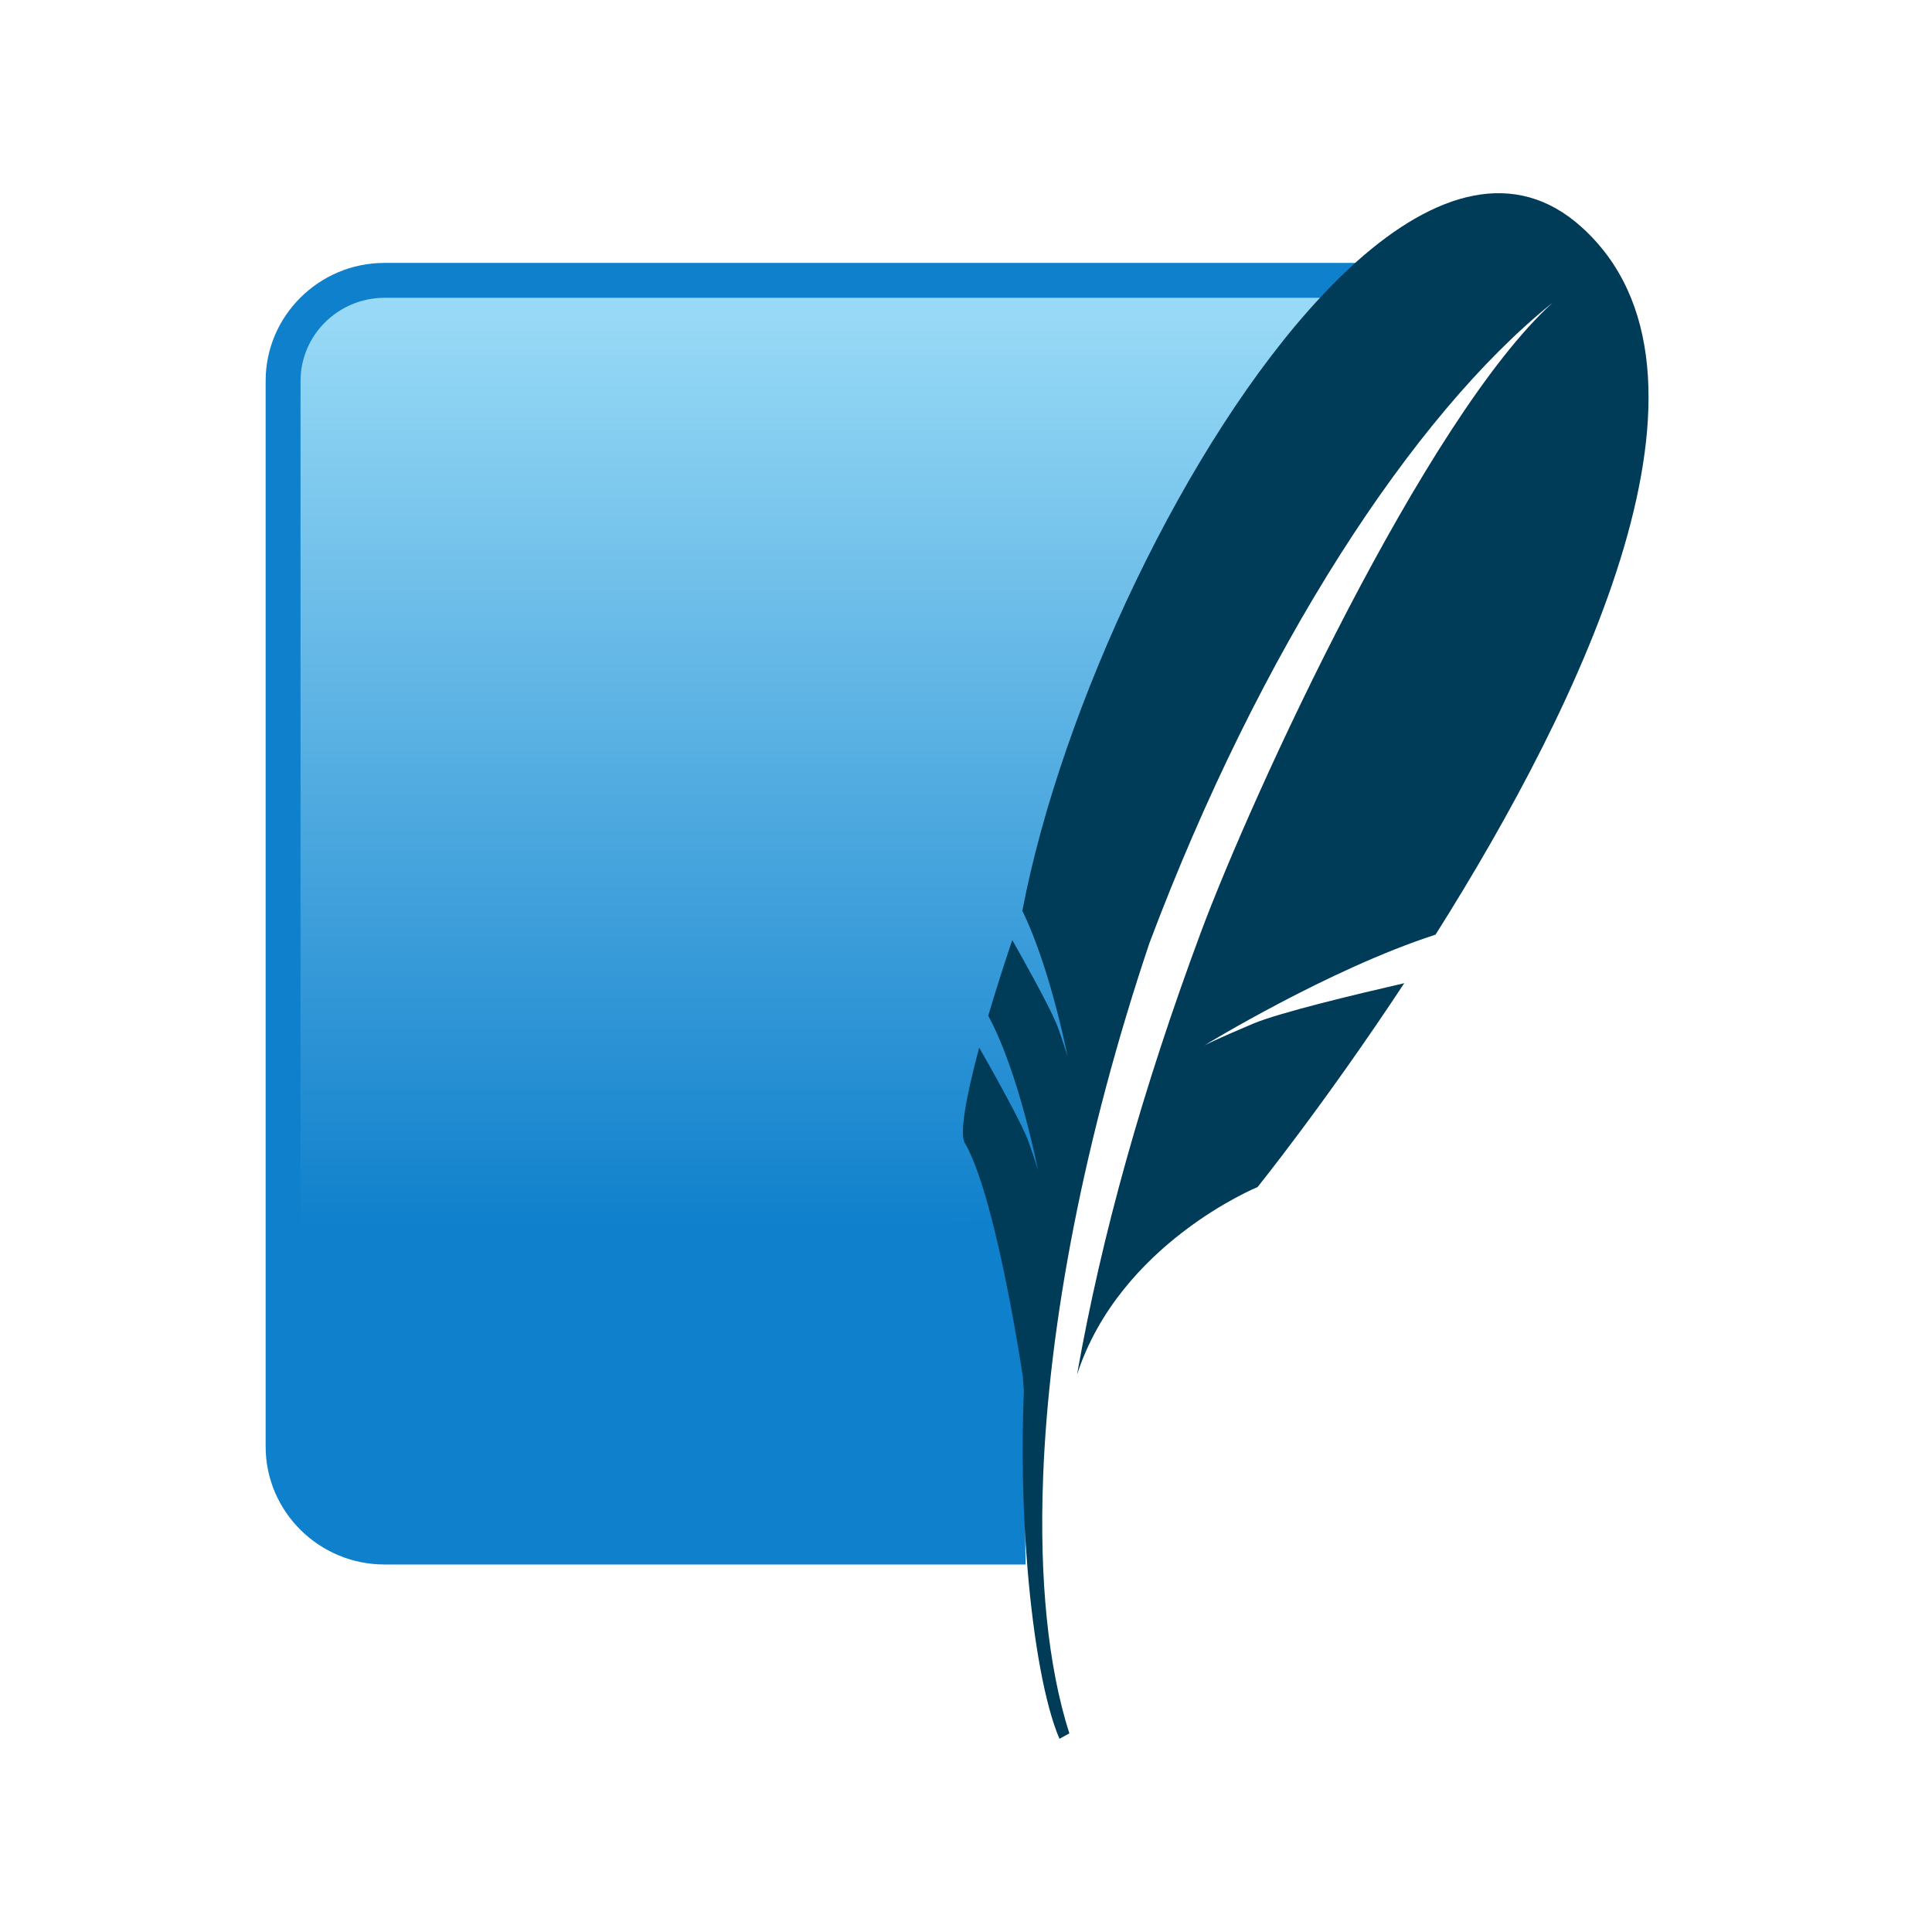
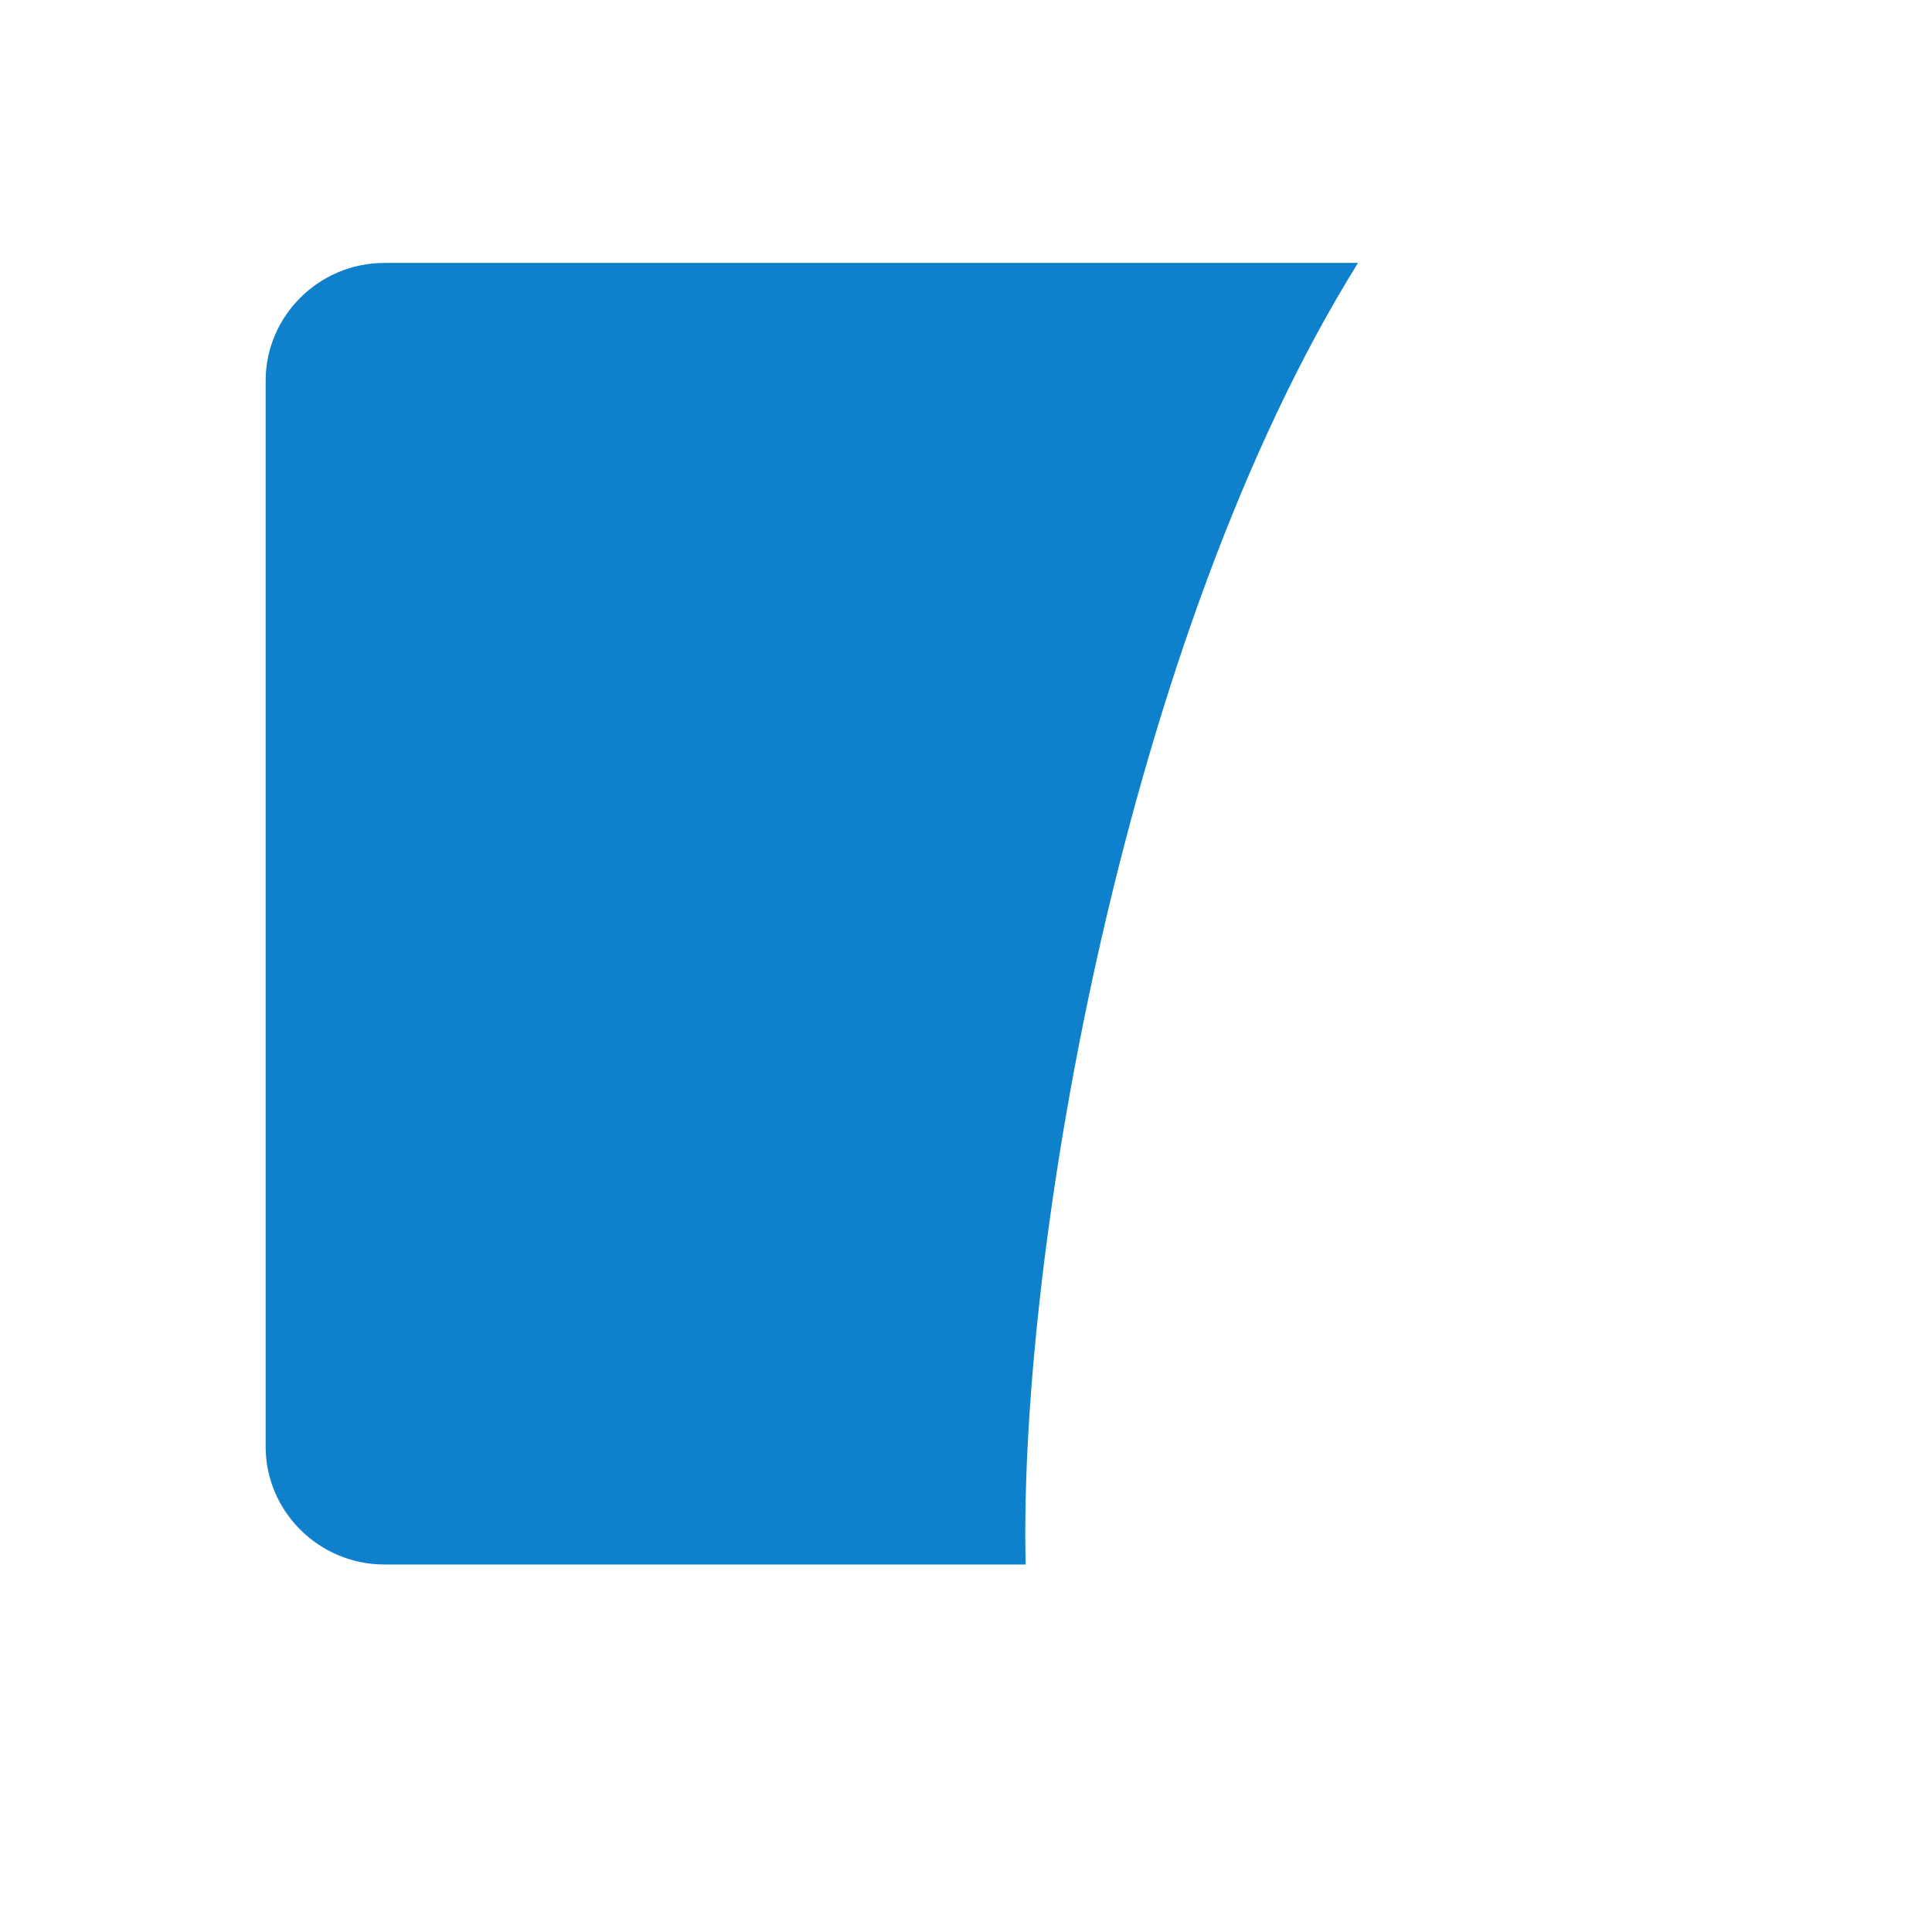
<svg xmlns="http://www.w3.org/2000/svg" width="80" height="80" viewBox="0 0 80 80" fill="none">
  <path d="M56.233 10.887H15.913C13.212 10.887 11 13.083 11 15.765V59.905C11 62.587 13.211 64.782 15.913 64.782H42.469C42.167 51.665 46.679 26.21 56.233 10.888V10.887Z" fill="#0F80CC" />
-   <path d="M54.789 12.331H15.925C14.006 12.331 12.444 13.877 12.444 15.777V56.602C21.246 53.257 34.457 50.371 43.591 50.502C45.427 40.999 50.822 22.375 54.789 12.331Z" fill="url(#paint0_linear_17_588)" />
-   <path d="M65.475 9.39C62.742 6.937 59.433 7.923 56.167 10.84C55.663 11.294 55.179 11.77 54.717 12.268C49.13 18.232 43.944 29.279 42.333 37.717C42.961 38.998 43.451 40.632 43.773 41.881C43.856 42.201 43.931 42.502 43.99 42.758C44.132 43.363 44.209 43.755 44.209 43.755C44.209 43.755 44.158 43.565 43.953 42.965C43.909 42.835 43.864 42.706 43.818 42.577C43.792 42.504 43.763 42.433 43.733 42.362C43.368 41.509 42.36 39.71 41.916 38.926C41.564 39.965 41.232 41.009 40.92 42.06C42.201 44.419 42.982 48.46 42.982 48.46C42.982 48.46 42.914 48.198 42.592 47.284C42.306 46.475 40.883 43.966 40.546 43.38C39.969 45.522 39.74 46.969 39.947 47.321C40.348 48.003 40.73 49.181 41.066 50.483C41.824 53.416 42.351 56.987 42.351 56.987C42.351 56.987 42.368 57.224 42.396 57.588C42.297 60.031 42.346 62.477 42.544 64.914C42.795 67.97 43.268 70.595 43.87 72L44.279 71.776C43.395 69.007 43.035 65.38 43.192 61.196C43.431 54.802 44.893 47.09 47.595 39.052C52.16 26.919 58.494 17.183 64.29 12.534C59.007 17.336 51.856 32.878 49.715 38.633C47.319 45.079 45.62 51.127 44.597 56.922C46.363 51.489 52.073 49.154 52.073 49.154C52.073 49.154 54.874 45.678 58.147 40.712C56.186 41.162 52.967 41.932 51.889 42.388C50.298 43.059 49.869 43.289 49.869 43.289C49.869 43.289 55.022 40.131 59.443 38.702C65.522 29.066 72.145 15.378 65.475 9.39Z" fill="#003B57" />
  <defs>
    <linearGradient id="paint0_linear_17_588" x1="36.86" y1="13.236" x2="36.86" y2="54.14" gradientUnits="userSpaceOnUse">
      <stop stop-color="#97D9F6" />
      <stop offset="0.92" stop-color="#0F80CC" />
      <stop offset="1" stop-color="#0F80CC" />
    </linearGradient>
  </defs>
</svg>